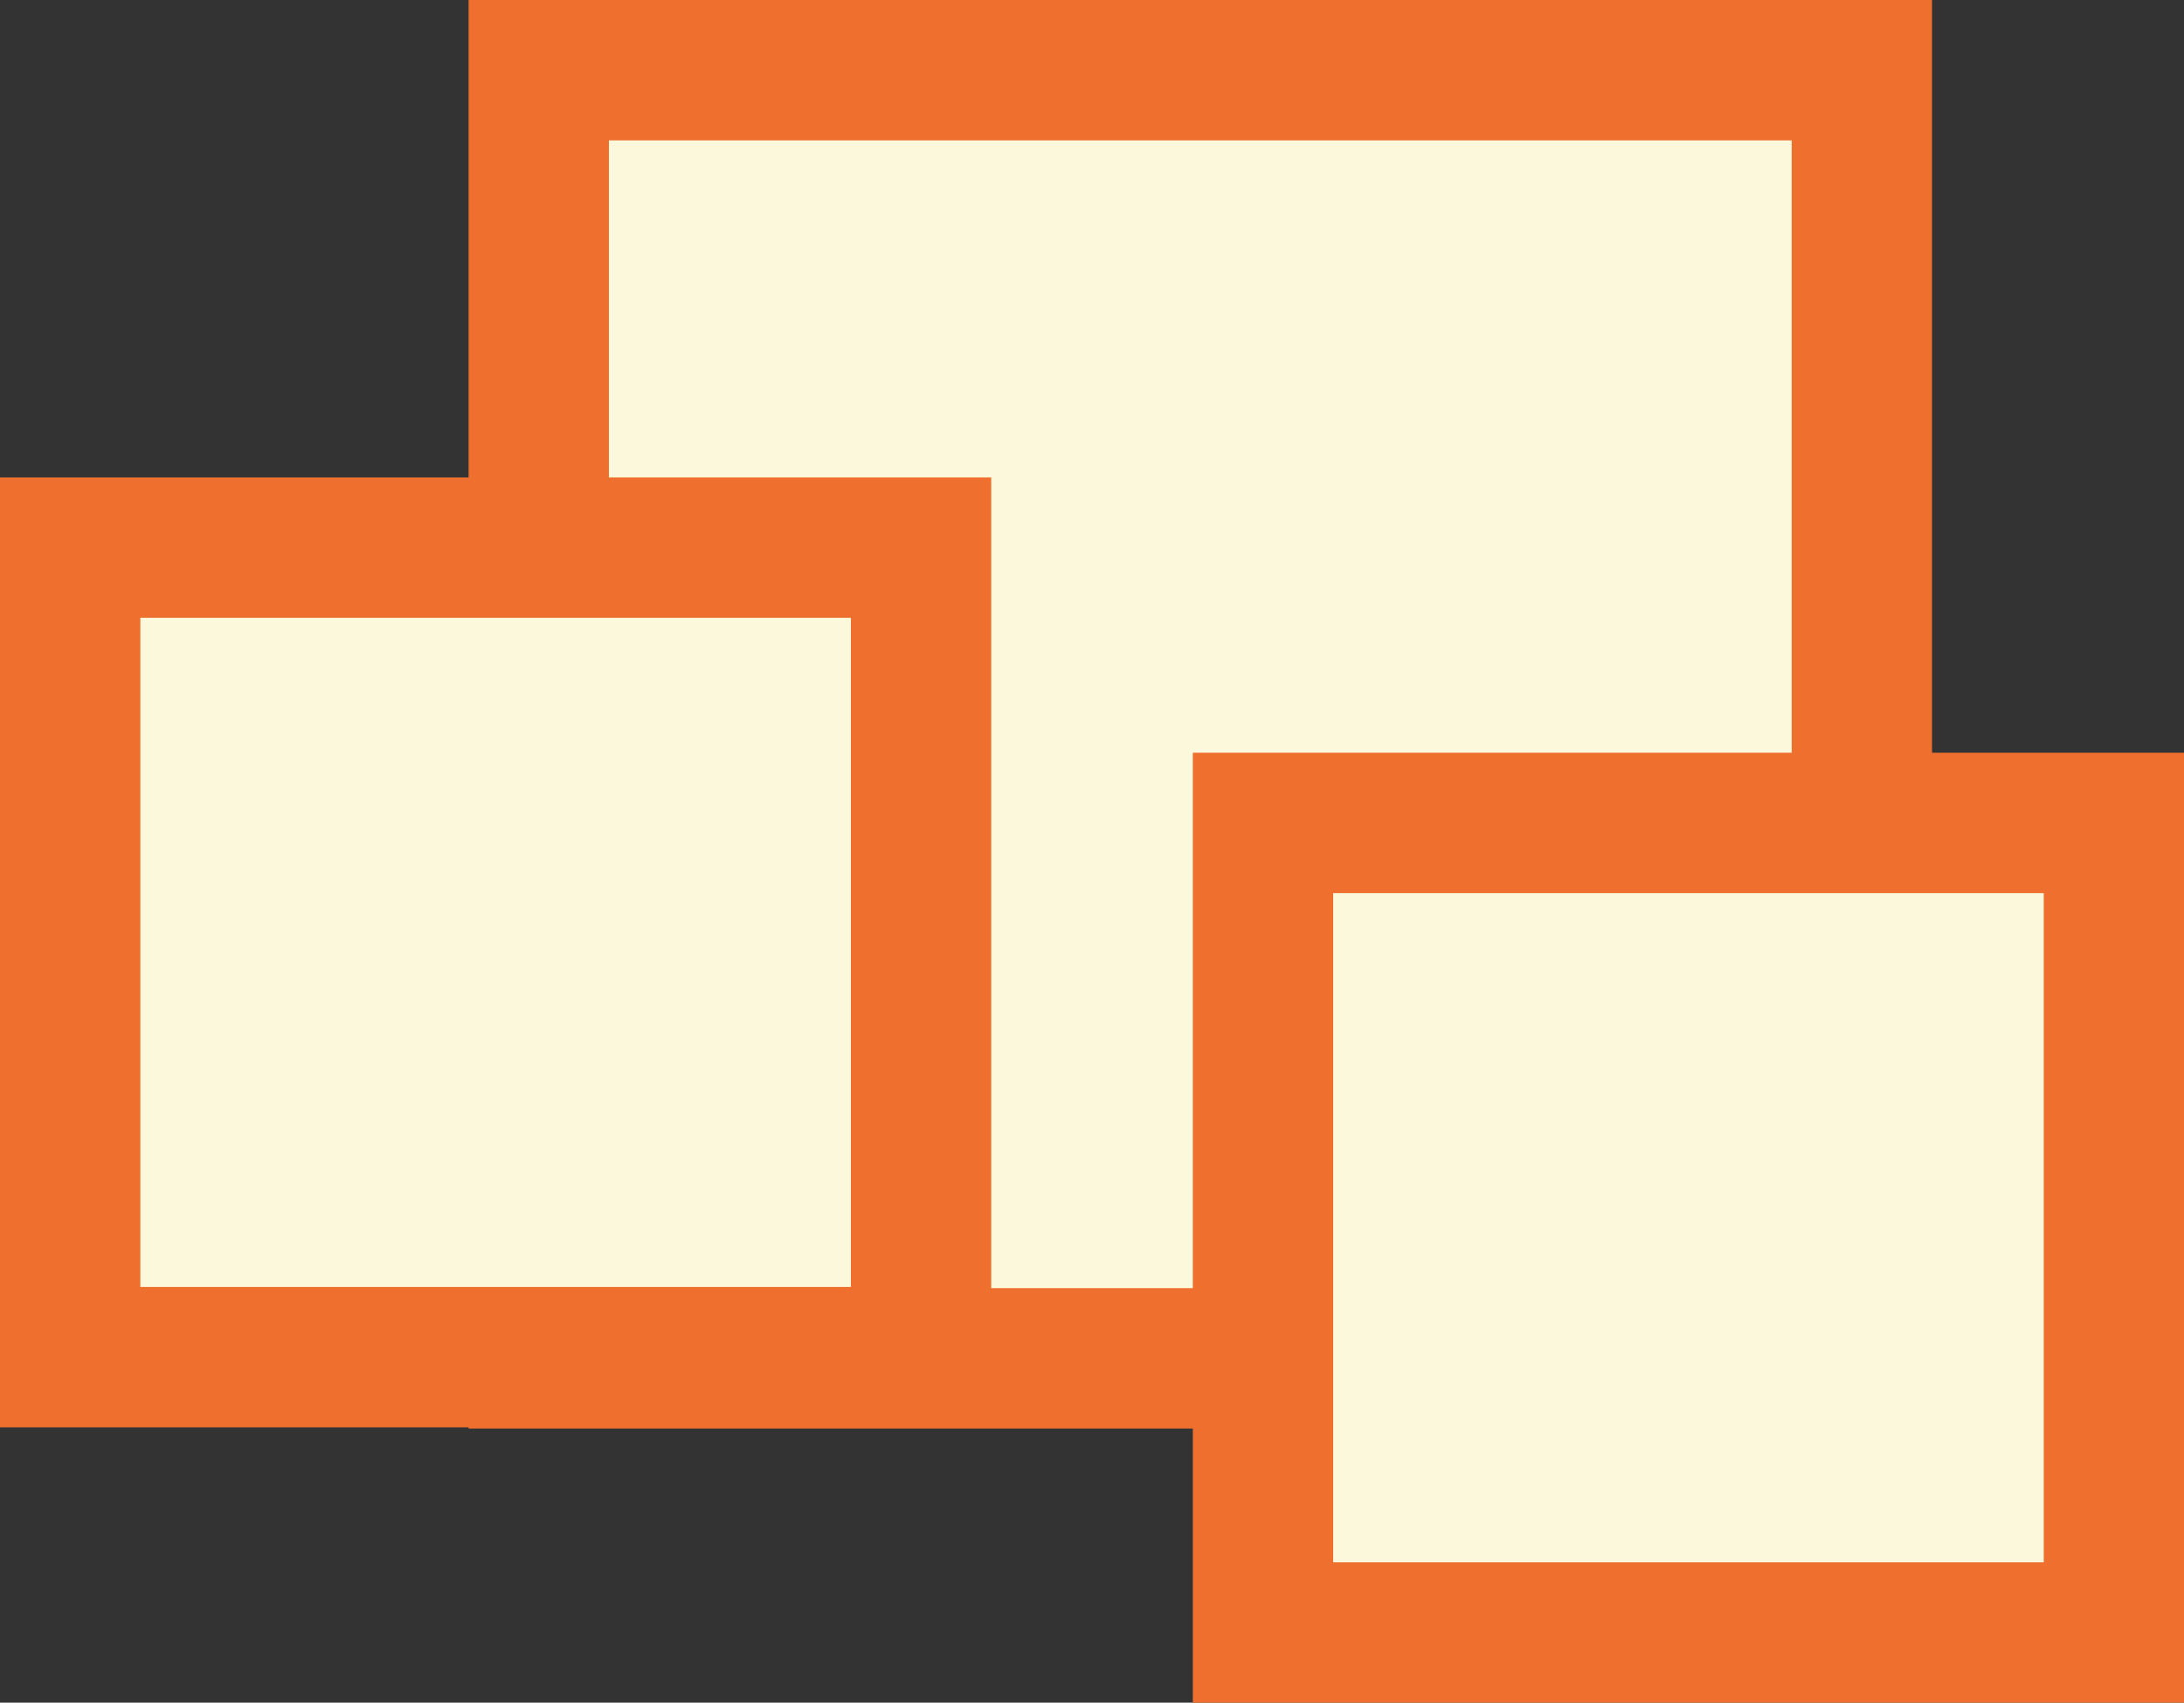
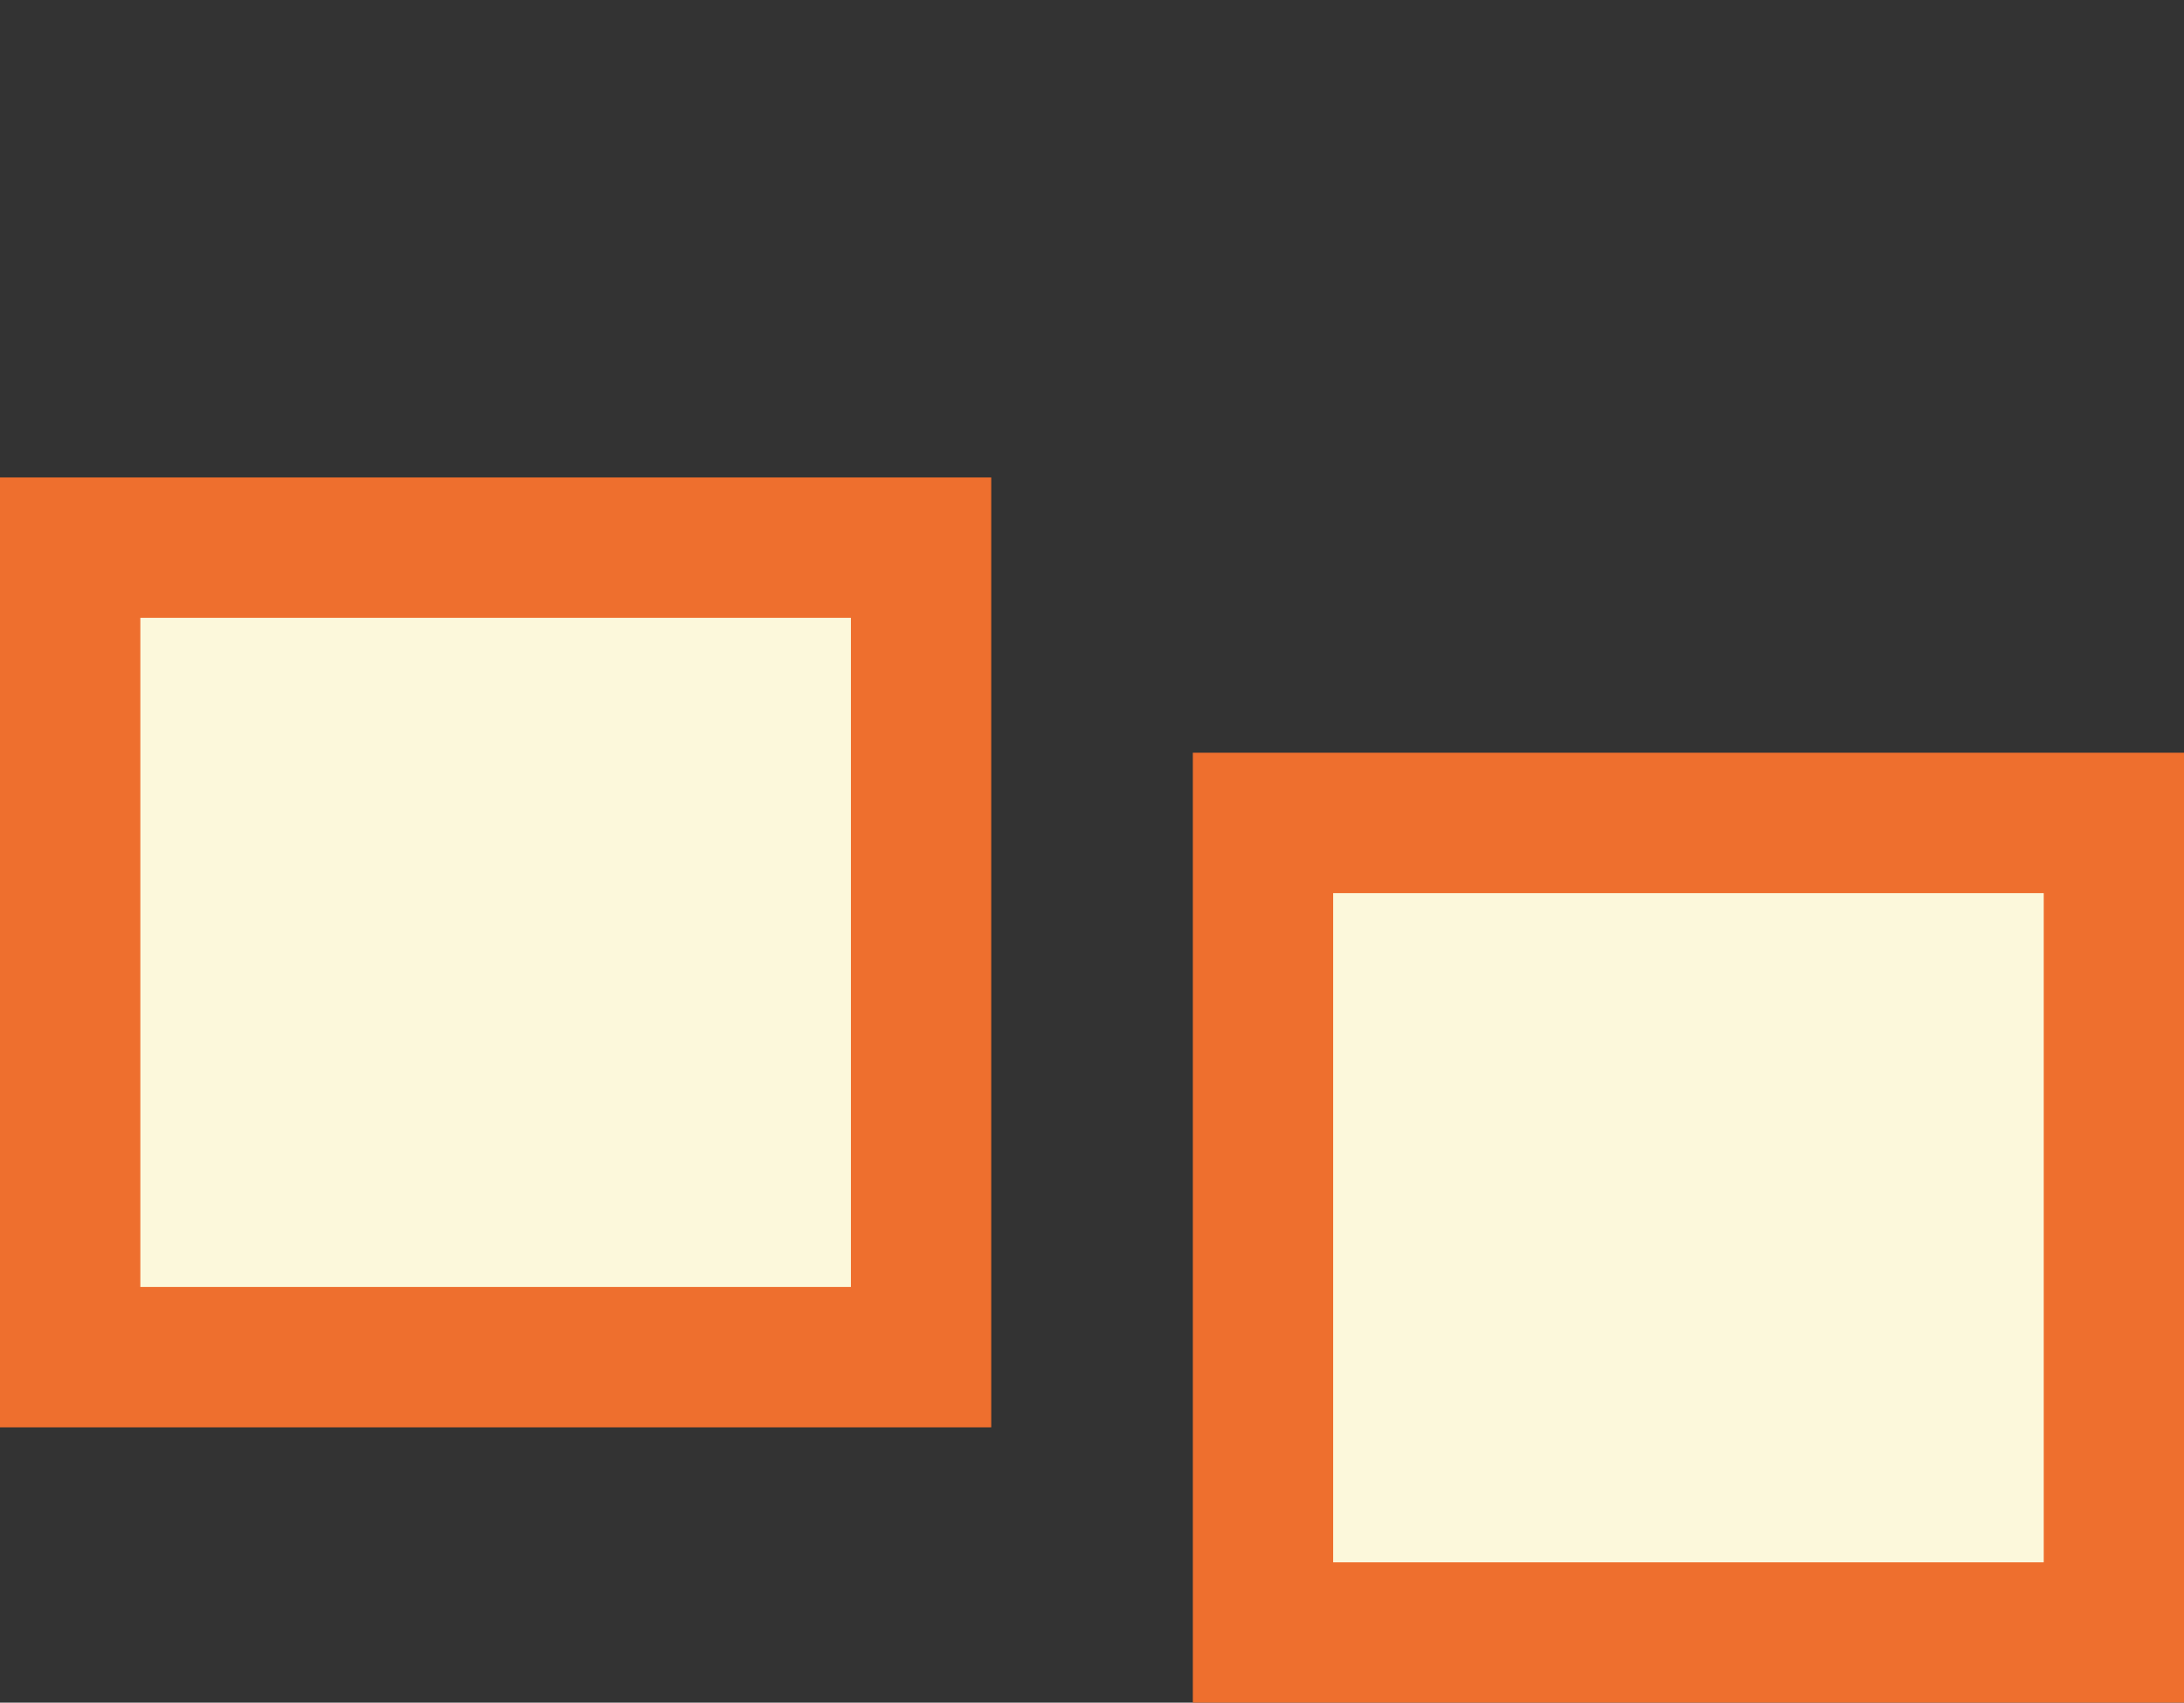
<svg xmlns="http://www.w3.org/2000/svg" id="Layer_1" viewBox="0 0 31.126 24.261">
  <rect x="0" y="0" width="31.126" height="24.261" fill="#333333" stroke="none" />
  <defs>
    <style>.cls-1{fill:#fcf8db;stroke:#ee6f2e;stroke-miterlimit:10;stroke-width:2px;}</style>
  </defs>
-   <rect class="cls-1" x="7.678" y="1" width="18.857" height="18.355" />
  <rect class="cls-1" x="1" y="7.803" width="12.127" height="11.535" />
  <rect class="cls-1" x="18" y="11.726" width="12.127" height="11.535" />
</svg>